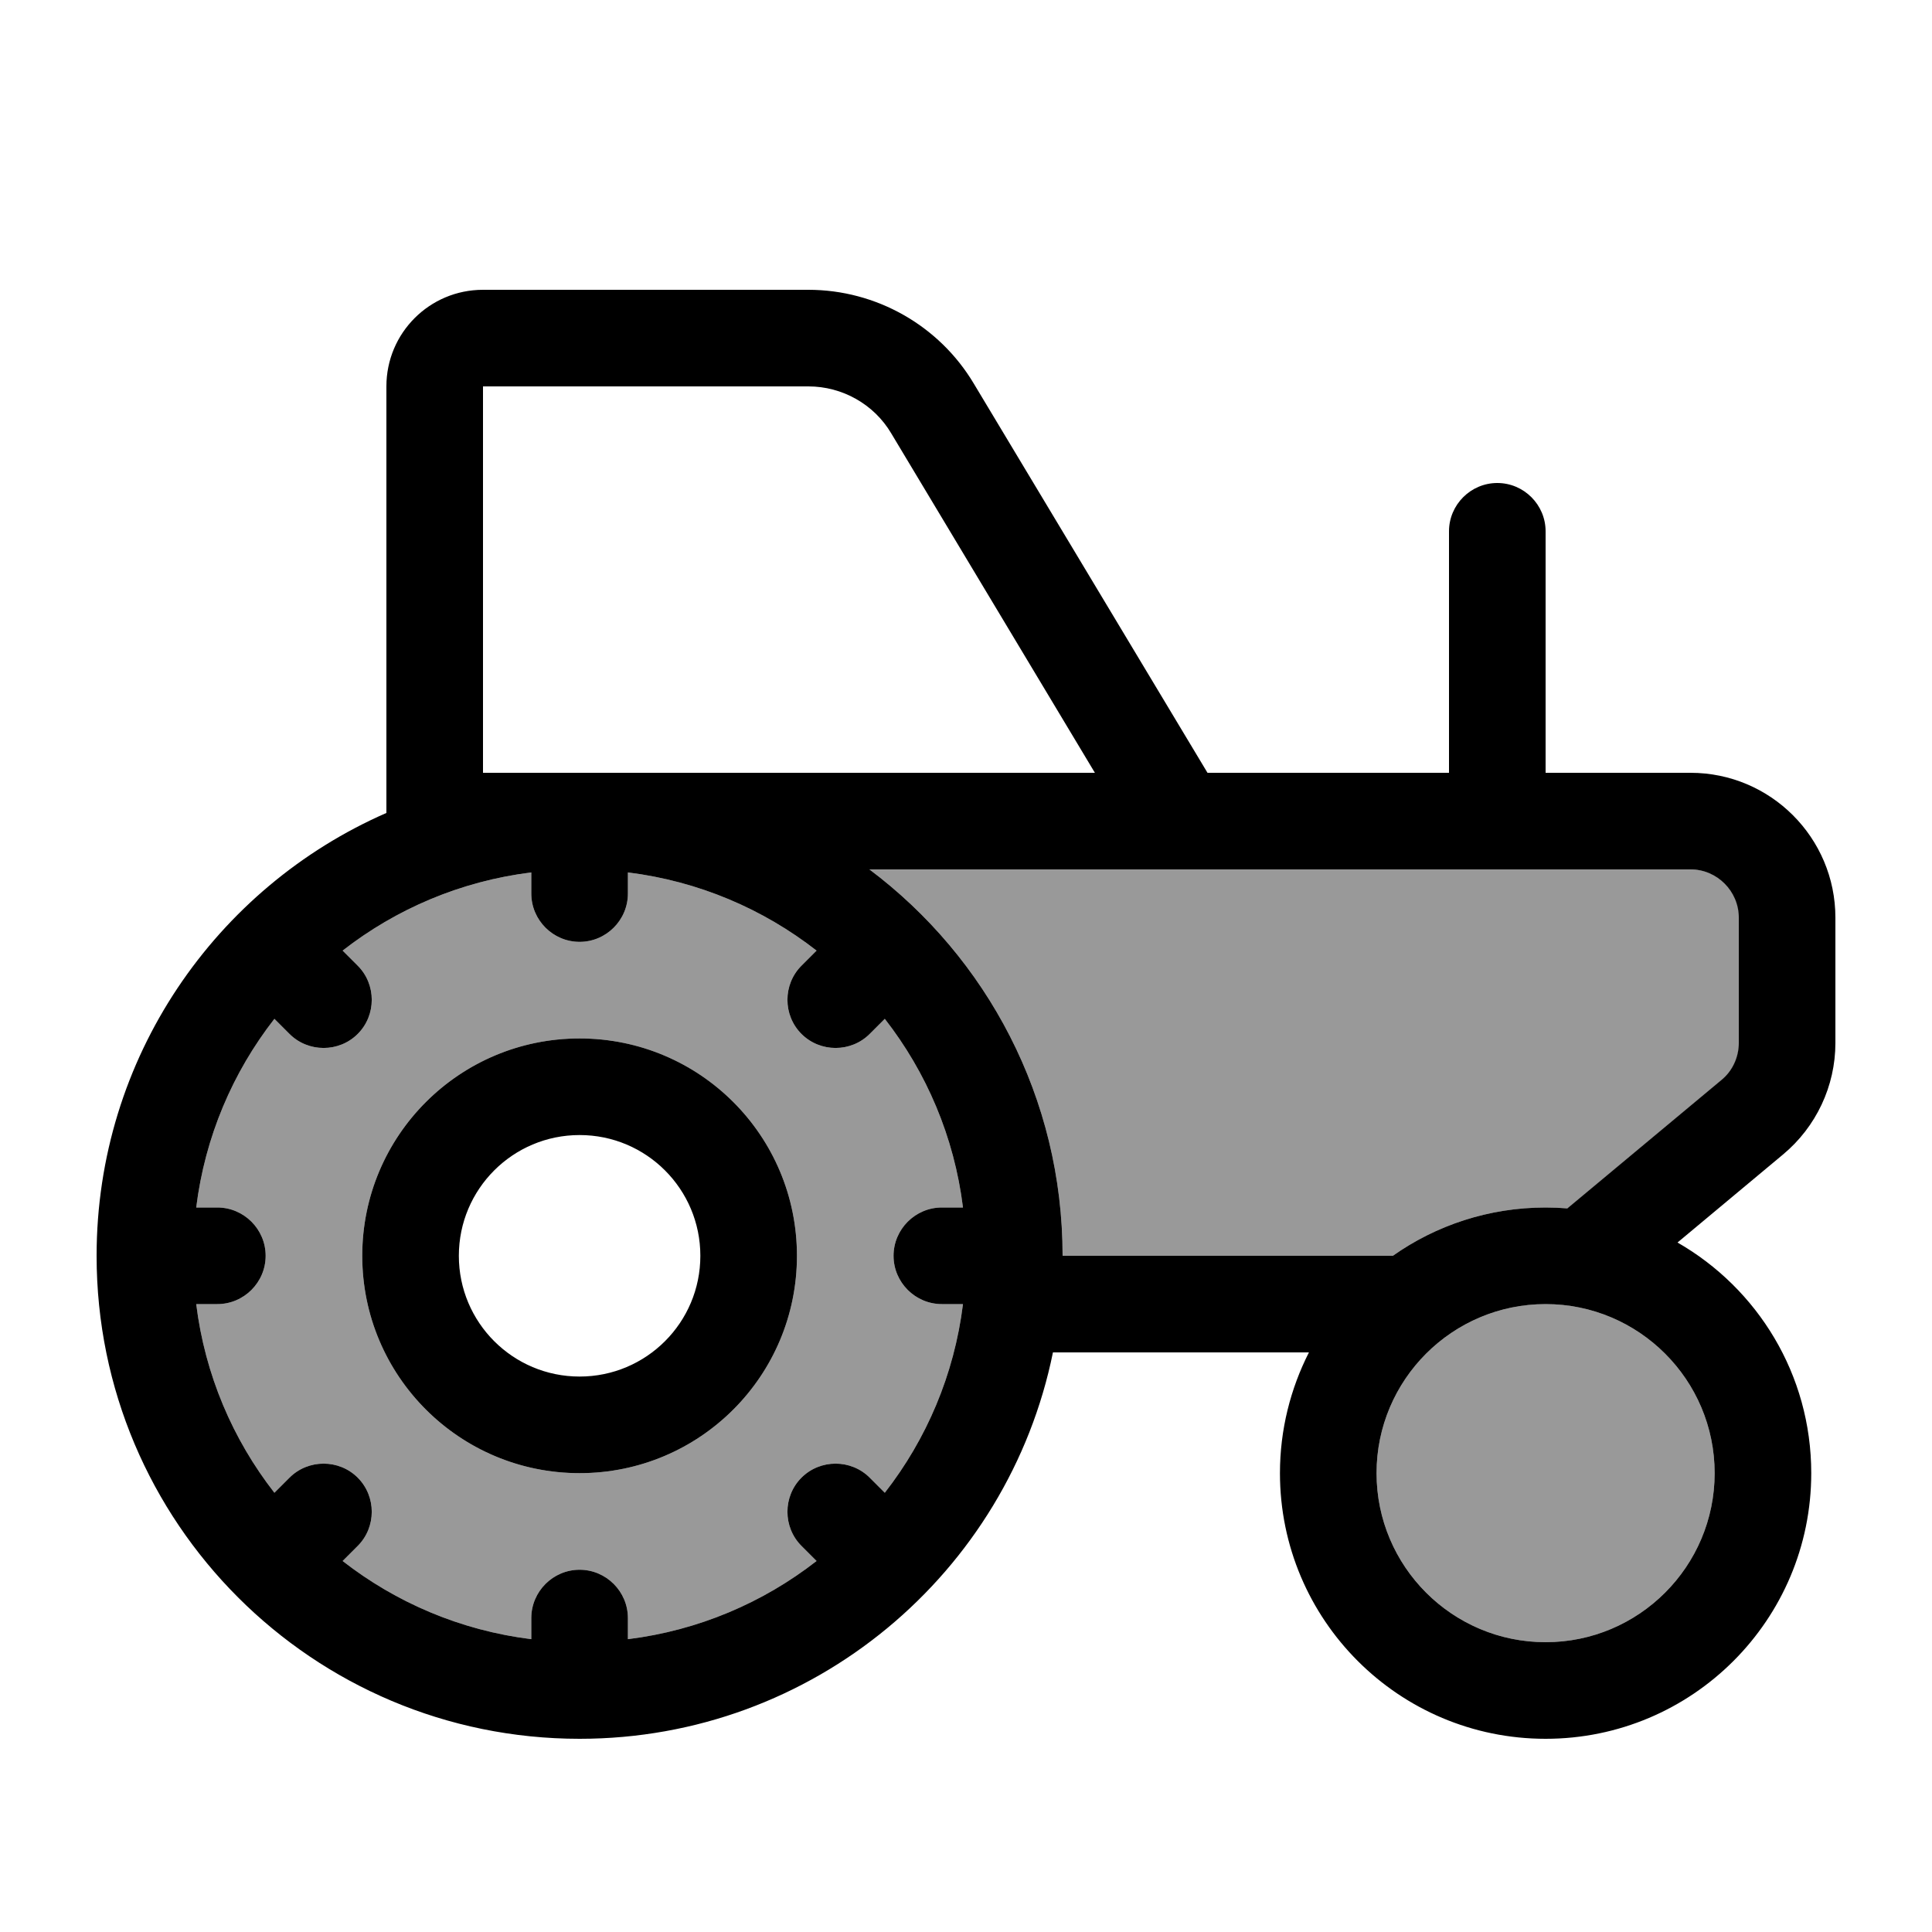
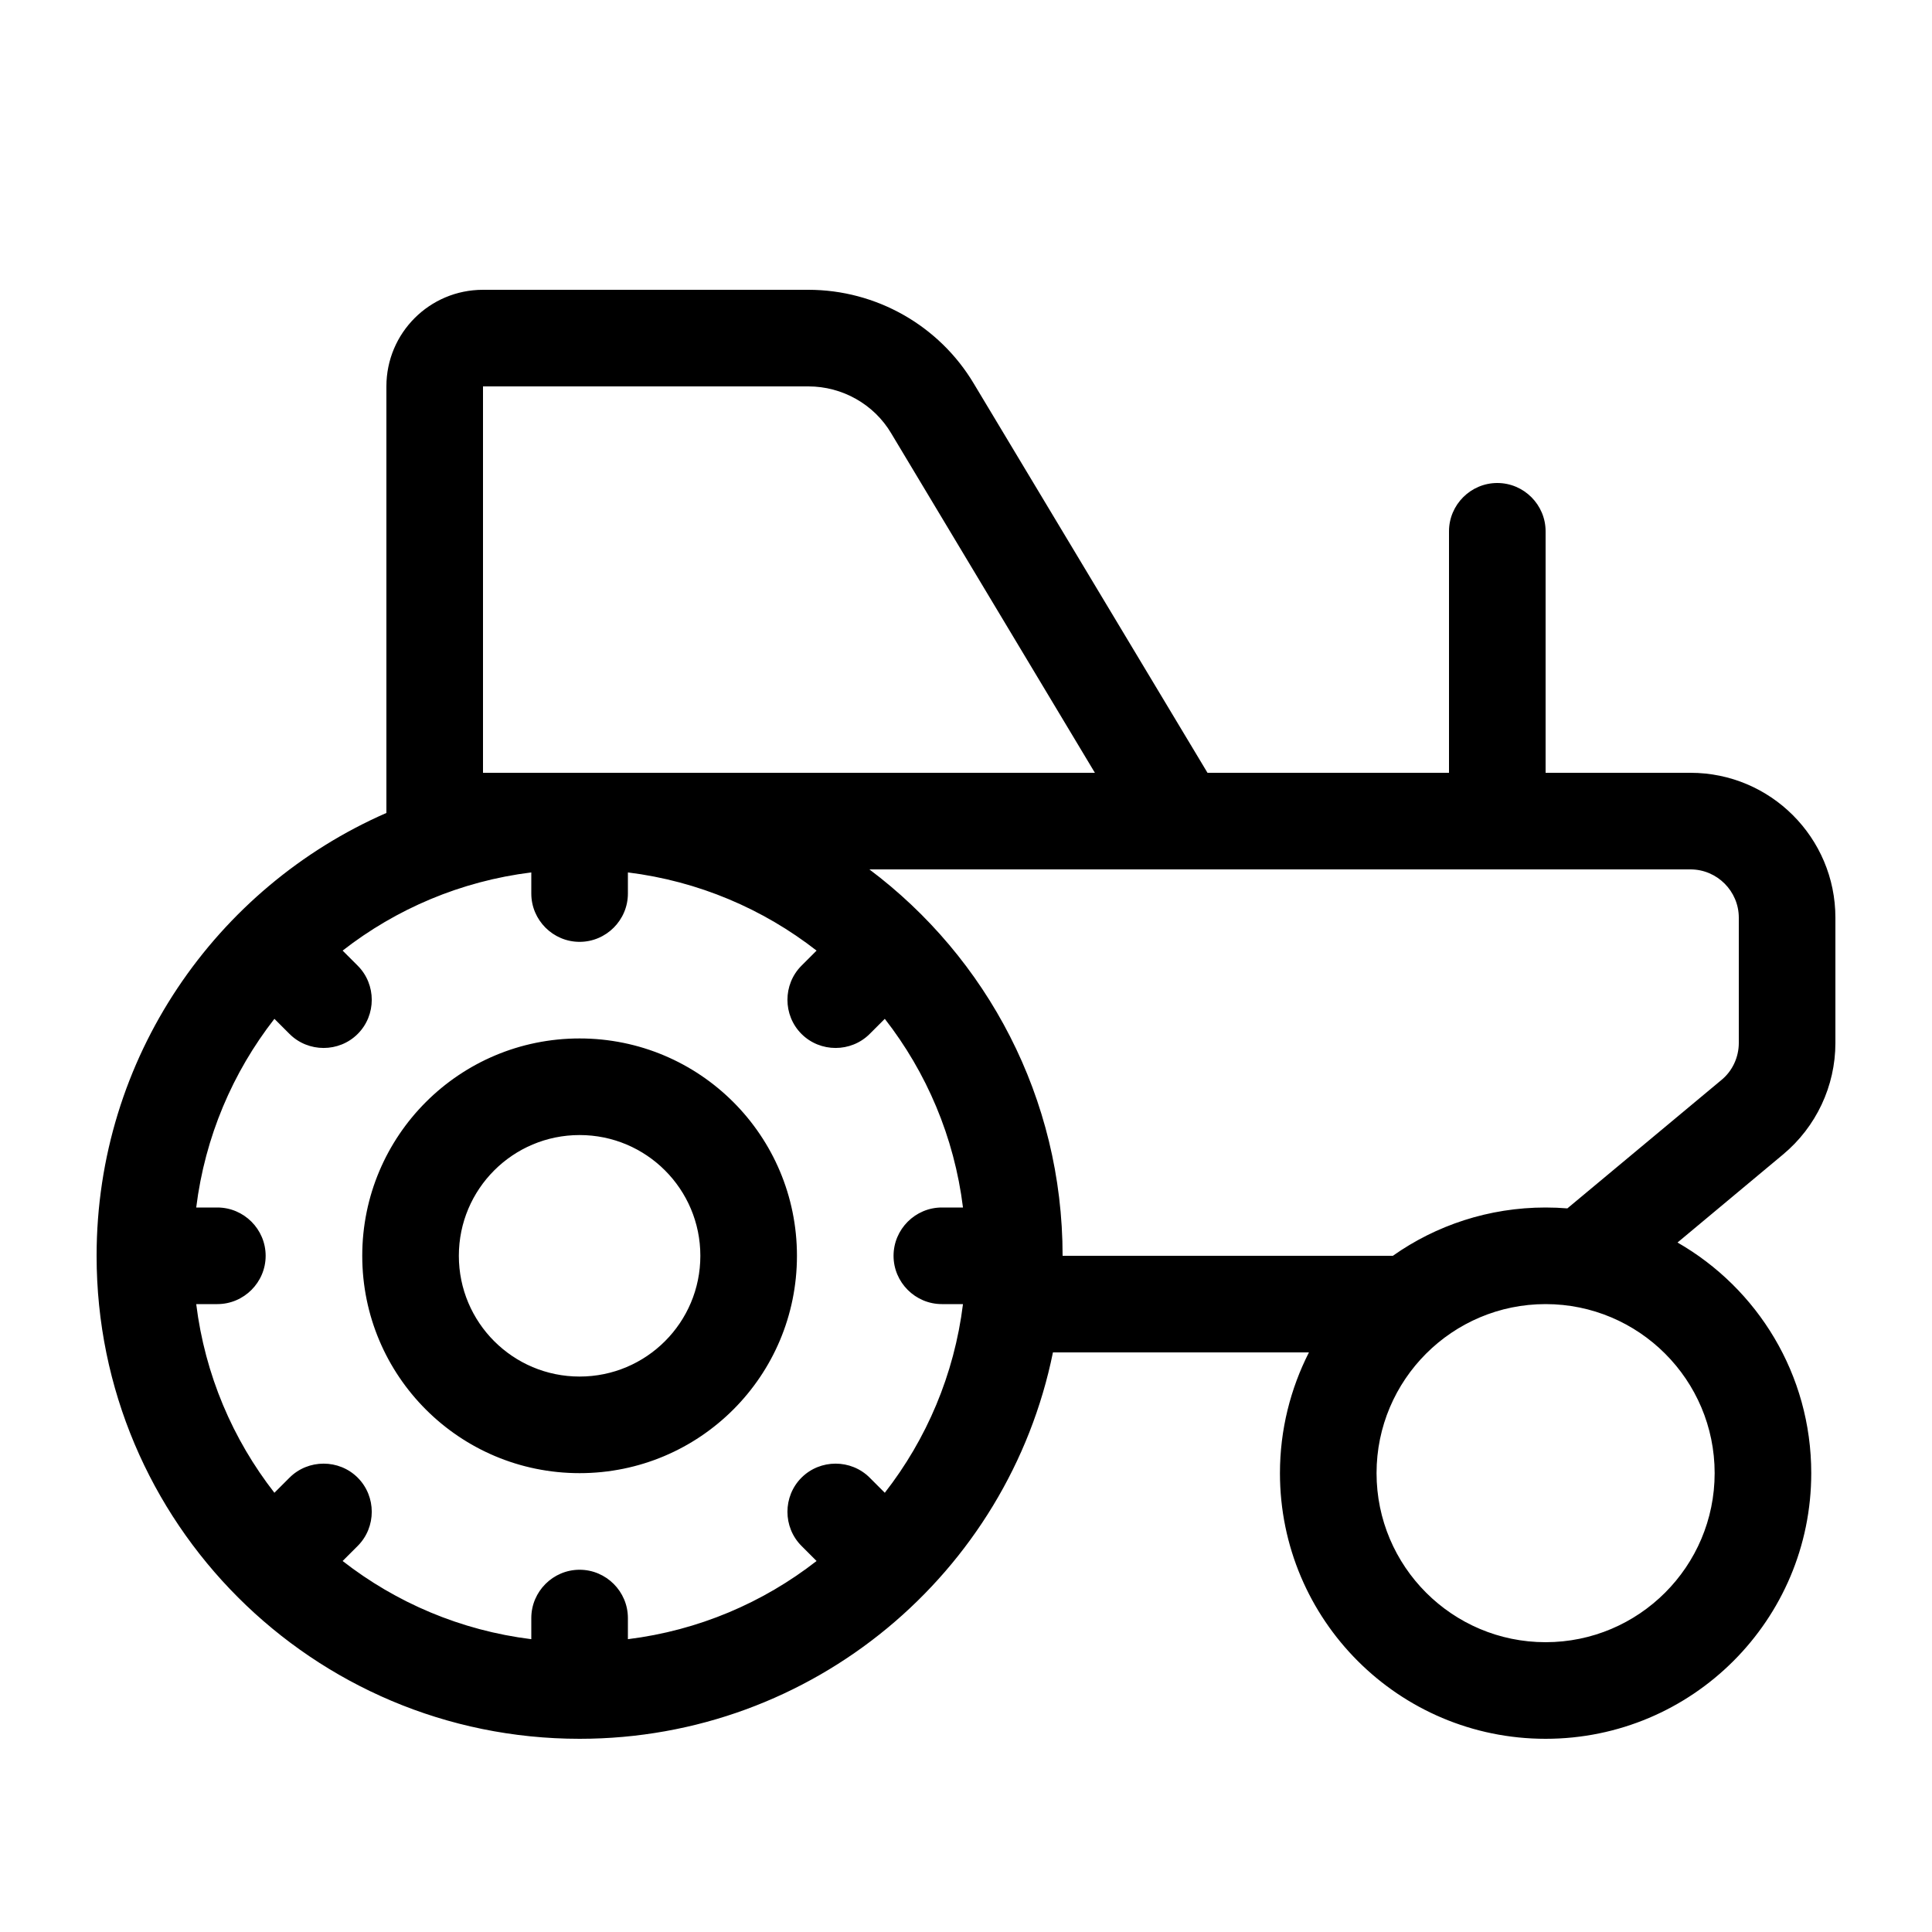
<svg xmlns="http://www.w3.org/2000/svg" viewBox="0 0 640 640">
-   <path opacity=".4" fill="currentColor" d="M65 400L72 400C80.8 400 88 407.2 88 416C88 424.8 80.8 432 72 432L65 432C67.9 455.4 77.1 476.8 90.9 494.5L95.9 489.5C102.1 483.3 112.3 483.3 118.5 489.5C124.7 495.7 124.7 505.9 118.5 512.1L113.5 517.1C131.2 530.9 152.6 540.1 176 543L176 536C176 527.2 183.2 520 192 520C200.8 520 208 527.2 208 536L208 543C231.4 540.1 252.8 530.9 270.5 517.1L265.5 512.1C259.3 505.9 259.3 495.7 265.5 489.5C271.7 483.3 281.9 483.3 288.1 489.5L293.1 494.5C306.9 476.8 316.1 455.4 319 432L312 432C303.2 432 296 424.8 296 416C296 407.2 303.2 400 312 400L319 400C316.1 376.6 306.9 355.2 293.1 337.5L288.1 342.5C281.9 348.7 271.7 348.7 265.5 342.5C259.3 336.3 259.3 326.1 265.5 319.9L270.5 314.9C252.8 301.1 231.4 291.9 208 289L208 296C208 304.8 200.8 312 192 312C183.2 312 176 304.8 176 296L176 289C152.6 291.9 131.2 301.1 113.5 314.9L118.5 319.9C124.7 326.1 124.7 336.3 118.5 342.5C112.3 348.7 102.1 348.7 95.9 342.5L90.9 337.5C77.1 355.2 67.9 376.6 65 400zM264 416C264 455.8 231.8 488 192 488C152.2 488 120 455.8 120 416C120 376.2 152.2 344 192 344C231.8 344 264 376.2 264 416zM288 288C326.9 317.2 352 363.7 352 416L461.4 416C475.7 405.9 493.2 400 512 400C514.4 400 516.9 400.1 519.3 400.3L570.3 357.8C573.9 354.8 576.1 350.3 576.1 345.5L576.1 304C576.1 295.2 568.9 288 560.1 288L288.1 288zM456 488C456 518.9 481.1 544 512 544C542.9 544 568 518.9 568 488C568 457.1 542.9 432 512 432C481.1 432 456 457.1 456 488z" />
  <path fill="currentColor" d="M160 128L267.8 128C279 128 289.5 133.9 295.2 143.5L362.7 256L160 256L160 128zM128 256L128 269.3C71.5 294 32 350.4 32 416C32 504.4 103.6 576 192 576C269.4 576 334 521 348.8 448L433.6 448C427.5 460 424 473.6 424 488C424 536.6 463.4 576 512 576C560.6 576 600 536.6 600 488C600 455.3 582.2 426.8 555.7 411.6L590.7 382.4C601.6 373.3 608 359.8 608 345.5L608 304C608 277.5 586.5 256 560 256L512 256L512 176C512 167.2 504.8 160 496 160C487.2 160 480 167.2 480 176L480 256L400 256L322.6 127.1C311.1 107.8 290.2 96 267.8 96L160 96C142.3 96 128 110.3 128 128L128 256zM519.3 400.3C516.9 400.1 514.5 400 512 400C493.2 400 475.7 405.9 461.4 416L352 416C352 363.7 326.9 317.2 288 288L560 288C568.8 288 576 295.2 576 304L576 345.5C576 350.2 573.9 354.8 570.2 357.8L519.2 400.3zM176 536L176 543C152.6 540.1 131.2 530.9 113.5 517.1L118.5 512.1C124.7 505.9 124.7 495.7 118.5 489.5C112.3 483.3 102.1 483.3 95.9 489.5L90.9 494.5C77.1 476.8 67.9 455.4 65 432L72 432C80.8 432 88 424.8 88 416C88 407.2 80.8 400 72 400L65 400C67.9 376.6 77.1 355.2 90.9 337.5L95.9 342.5C102.1 348.7 112.3 348.7 118.5 342.5C124.7 336.3 124.7 326.1 118.5 319.9L113.5 314.9C131.2 301.1 152.6 291.9 176 289L176 296C176 304.8 183.2 312 192 312C200.8 312 208 304.8 208 296L208 289C231.4 291.9 252.8 301.1 270.5 314.9L265.5 319.9C259.3 326.1 259.3 336.3 265.5 342.5C271.7 348.7 281.9 348.7 288.1 342.5L293.1 337.5C306.9 355.2 316.1 376.6 319 400L312 400C303.2 400 296 407.2 296 416C296 424.8 303.2 432 312 432L319 432C316.1 455.4 306.9 476.8 293.1 494.5L288.1 489.5C281.9 483.3 271.7 483.3 265.5 489.5C259.3 495.7 259.3 505.9 265.5 512.1L270.5 517.1C252.8 530.9 231.4 540.1 208 543L208 536C208 527.2 200.8 520 192 520C183.2 520 176 527.2 176 536zM192 488C231.8 488 264 455.8 264 416C264 376.2 231.8 344 192 344C152.2 344 120 376.2 120 416C120 455.8 152.2 488 192 488zM152 416C152 393.9 169.9 376 192 376C214.1 376 232 393.9 232 416C232 438.1 214.1 456 192 456C169.9 456 152 438.1 152 416zM456 488C456 457.1 481.1 432 512 432C542.9 432 568 457.1 568 488C568 518.9 542.9 544 512 544C481.1 544 456 518.9 456 488z" />
</svg>